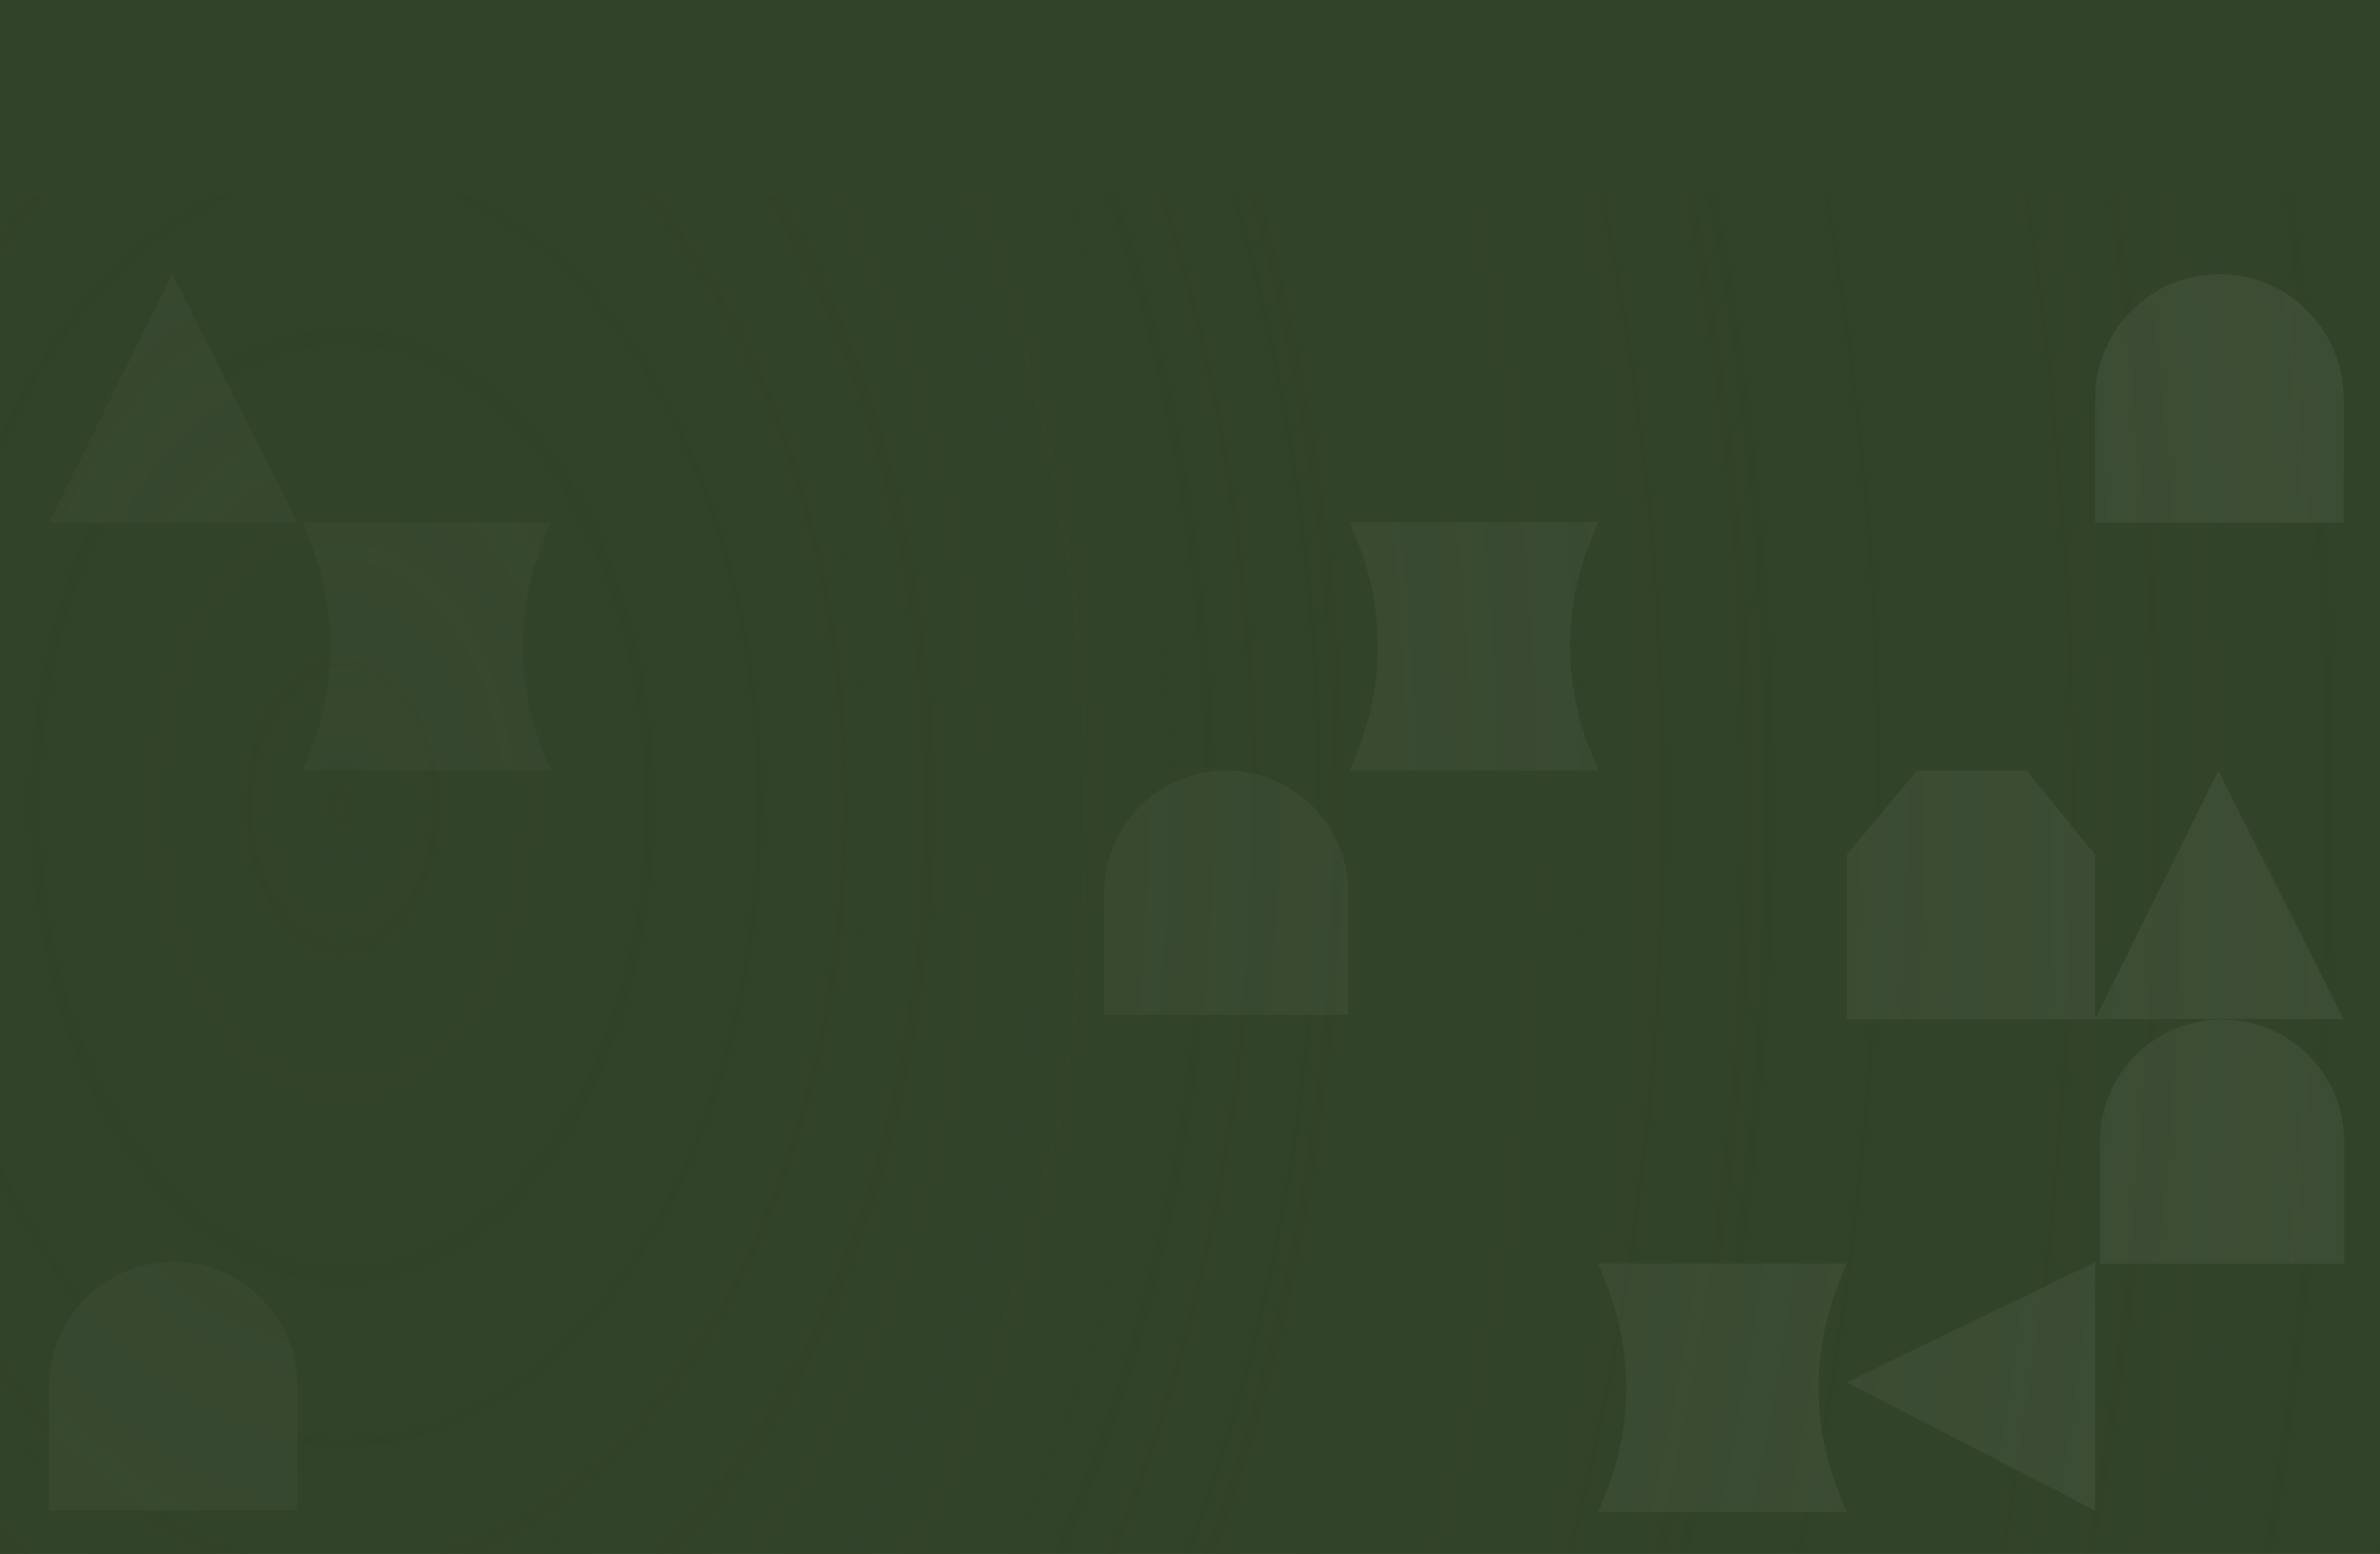
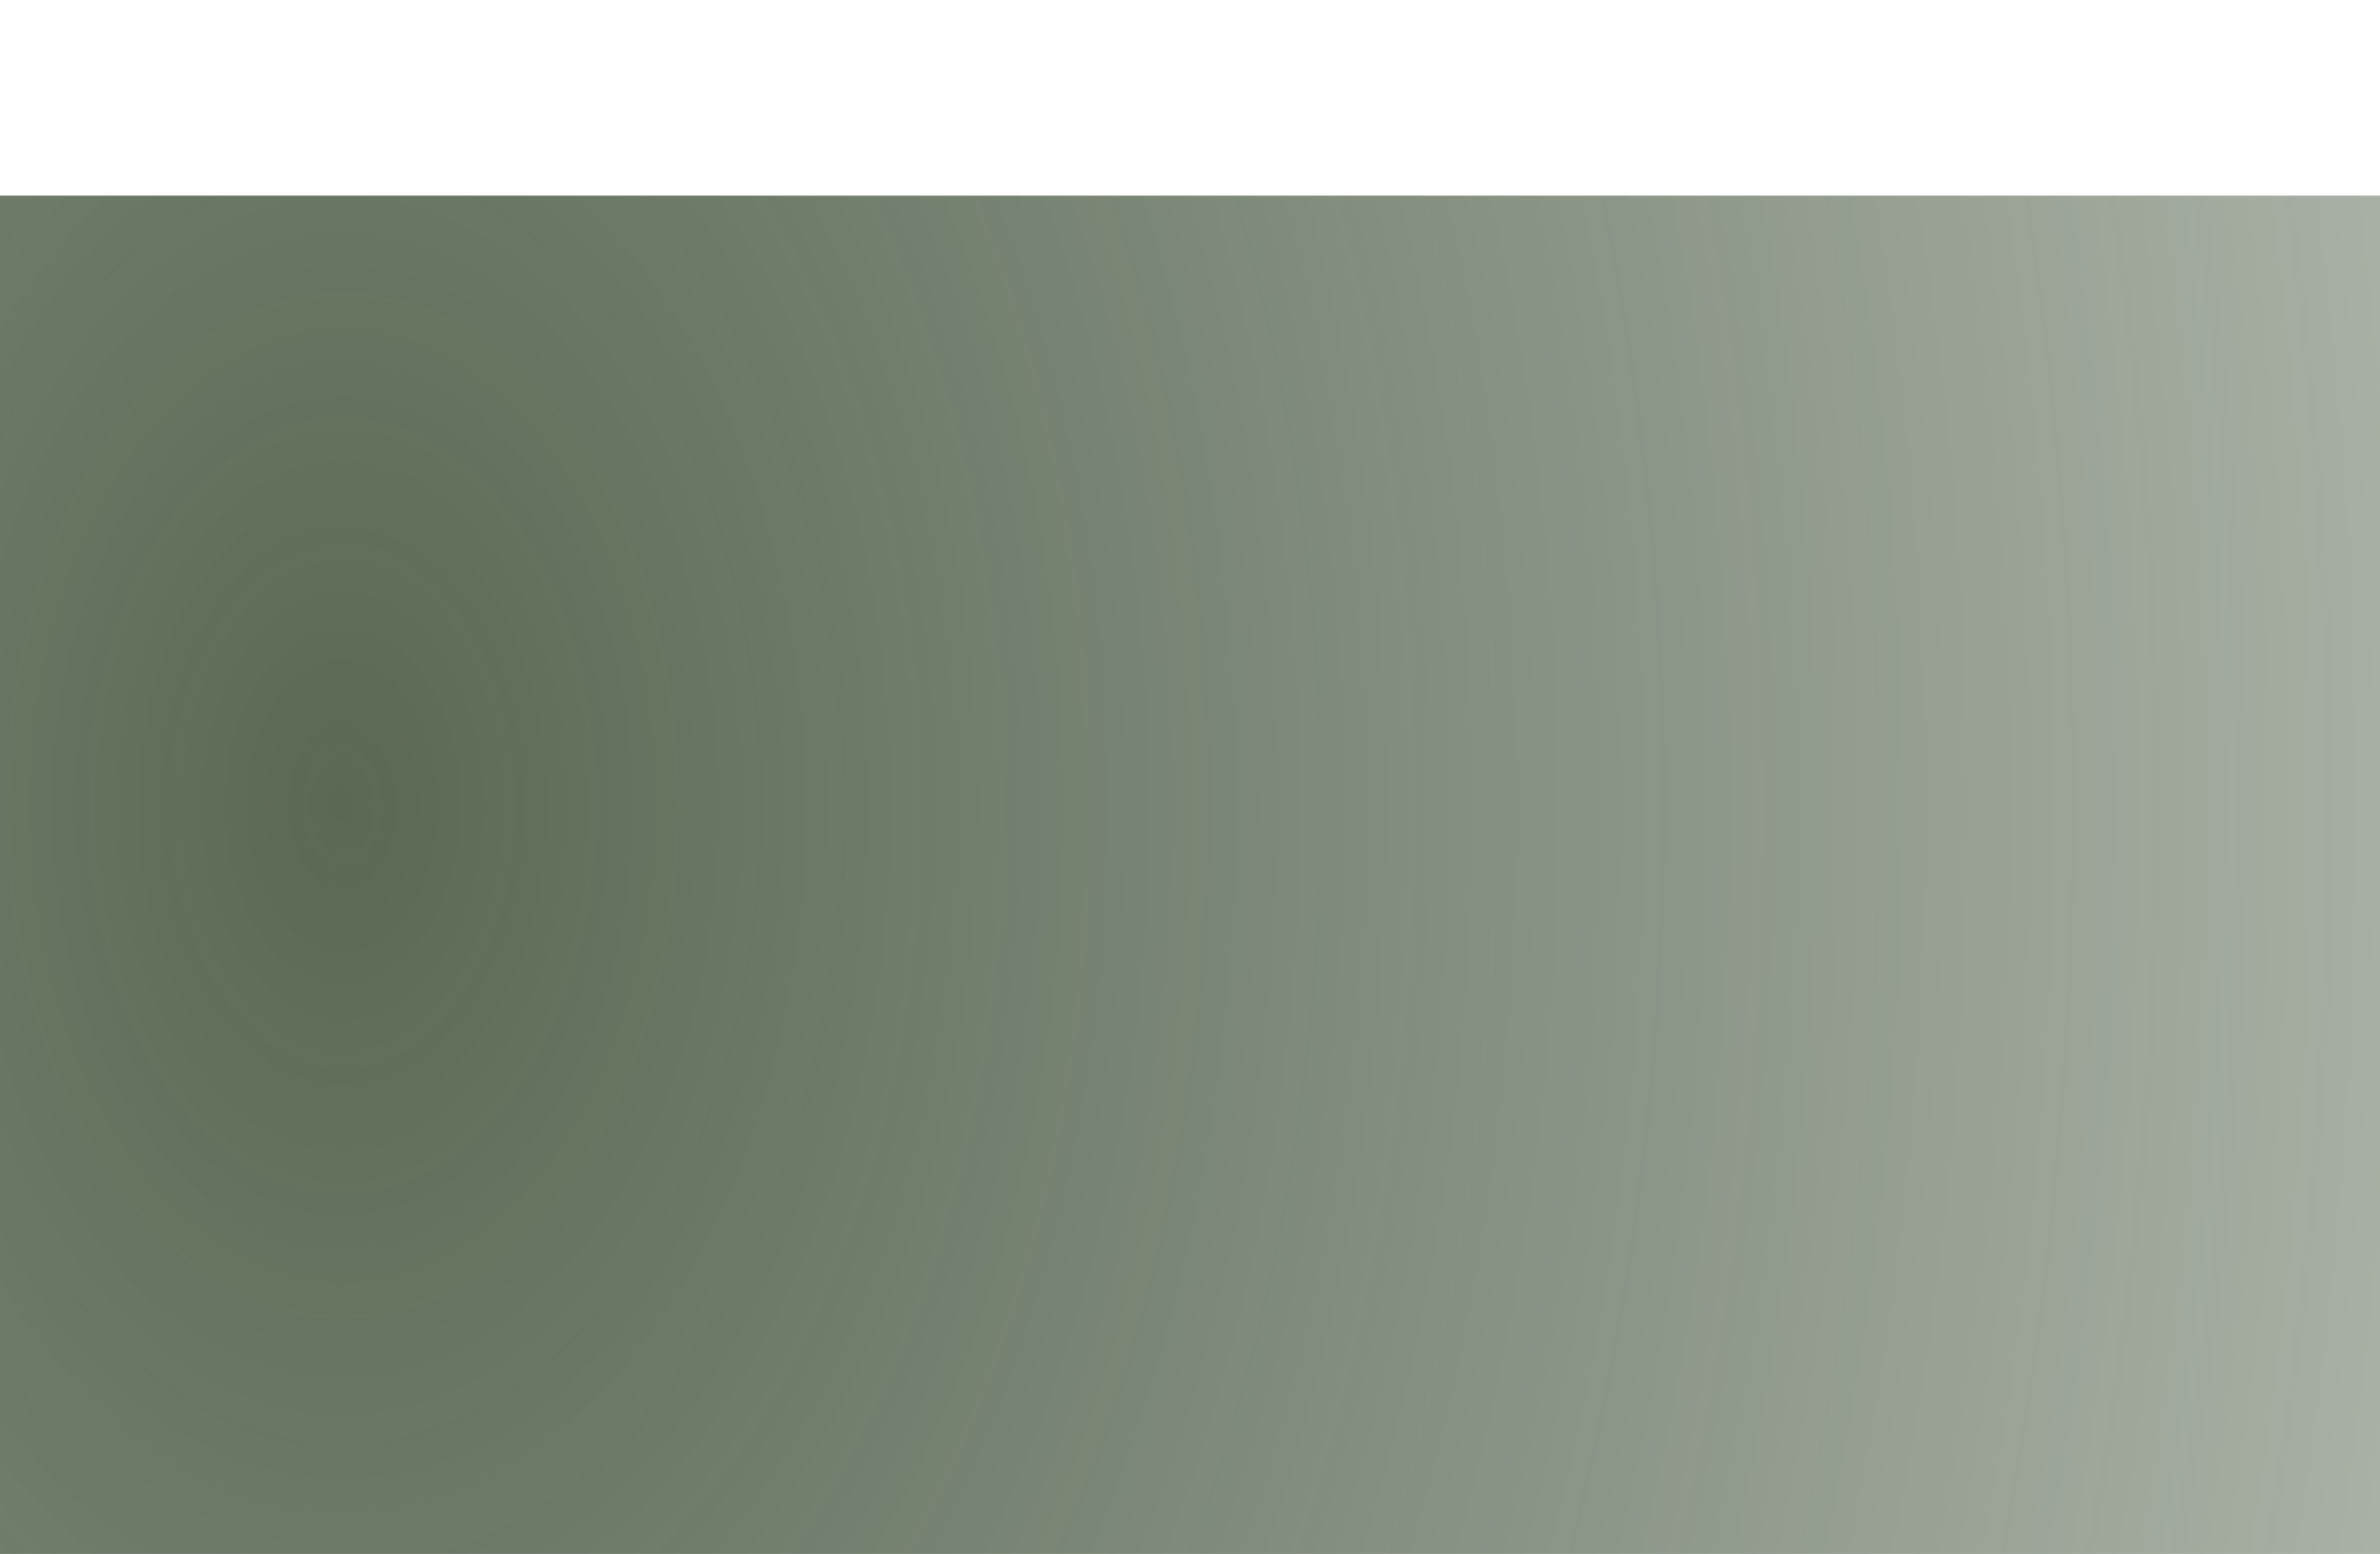
<svg xmlns="http://www.w3.org/2000/svg" fill="none" height="1128" viewBox="0 0 1728 1128" width="1728">
  <radialGradient id="a" cx="0" cy="0" gradientTransform="matrix(1543.073 12 -19.016 2445.256 256.516 579)" gradientUnits="userSpaceOnUse" r="1">
    <stop offset="0" stop-color="#314329" />
    <stop offset="1" stop-color="#314329" stop-opacity=".51" />
  </radialGradient>
-   <path d="m0 0h1728v1128h-1728z" fill="#314329" />
  <g clip-rule="evenodd" fill="#fff" fill-rule="evenodd" opacity=".1">
    <path d="m35.607 1006.2v90.2h180.401v-90.2c0-49.816-40.385-90.2-90.2-90.2-49.816 0-90.201 40.384-90.201 90.2z" />
-     <path d="m1521.21 289.2v90.201h180.4v-90.201c0-49.816-40.38-90.2-90.2-90.2s-90.2 40.384-90.2 90.2z" />
+     <path d="m1521.21 289.2v90.201h180.4v-90.201c0-49.816-40.38-90.2-90.2-90.2s-90.2 40.384-90.2 90.2" />
    <path d="m801.606 648.097v88.697h177.394v-88.697c0-48.985-39.711-88.697-88.697-88.697s-88.697 39.712-88.697 88.697z" />
    <path d="m1524.61 828.697v88.697h177.39v-88.697c0-48.986-39.71-88.697-88.7-88.697-48.98 0-88.69 39.711-88.69 88.697z" />
-     <path d="m1521.21 739.731h180.4l-90.94-180.331z" />
-     <path d="m35.607 379.331h180.401l-90.944-180.331z" />
    <path d="m1340.81 739.801h180.4v-119.323l-49.75-61.078h-79.69l-50.96 61.078z" />
    <path d="m1521.21 1096.52v-180.329l-180.4 87.199z" />
    <path d="m980.006 559.331h180.404l-5.89-14.761c-19.33-48.419-19.36-102.4-.08-150.839l5.86-14.731h-180.294l5.847 14.652c19.347 48.484 19.347 102.543 0 151.028z" />
-     <path d="m219.607 559.331h180.401l-5.891-14.761c-19.324-48.419-19.351-102.4-.075-150.839l5.862-14.731h-180.297l5.848 14.652c19.35 48.484 19.35 102.543 0 151.028z" />
    <path d="m1160.41 1097.53h180.4l-5.89-14.76c-19.33-48.42-19.35-102.405-.08-150.844l5.87-14.731h-180.3l5.85 14.652c19.35 48.485 19.35 102.543 0 151.033z" />
  </g>
  <path d="m0 142h1728v986h-1728z" fill="url(#a)" opacity=".8" />
</svg>